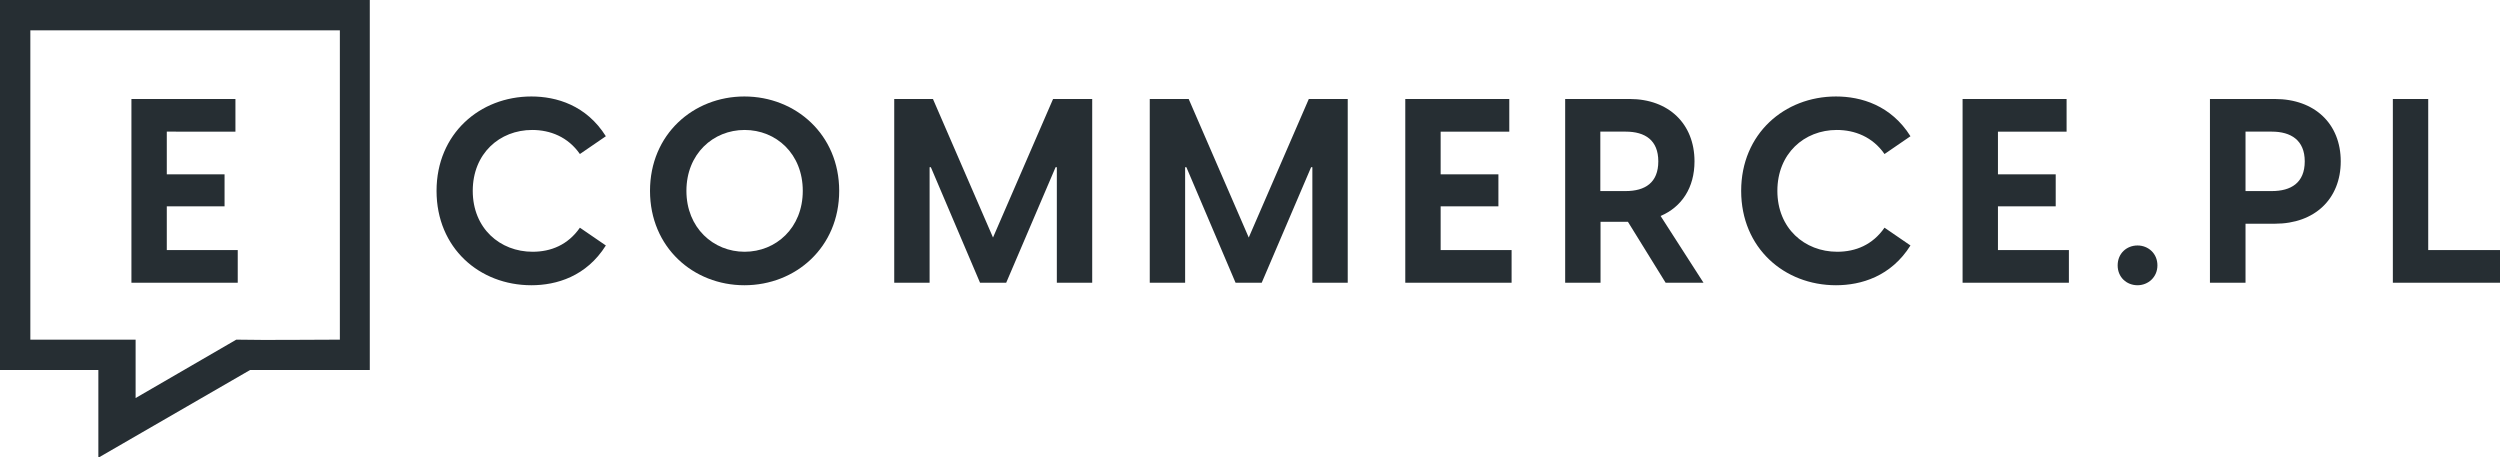
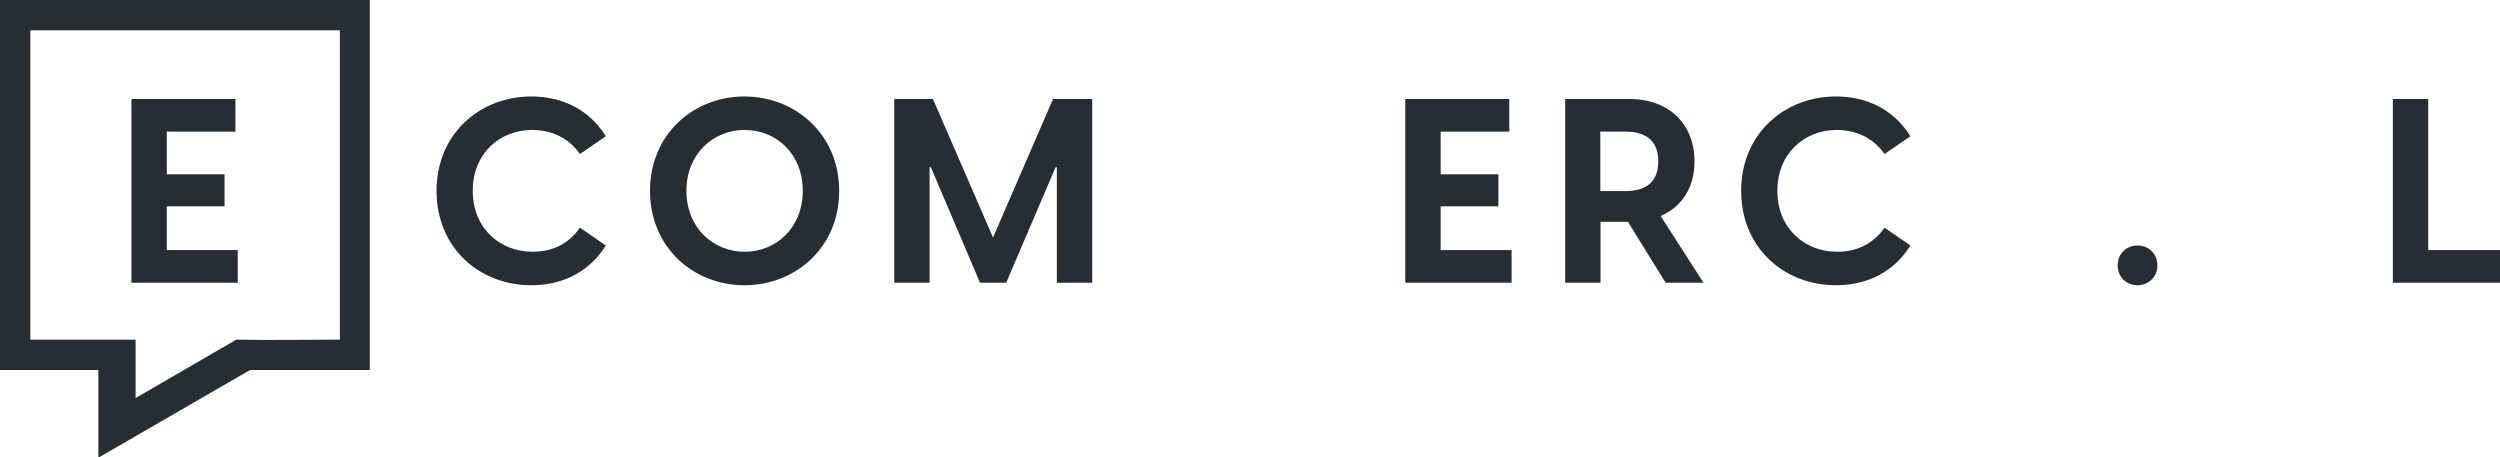
<svg xmlns="http://www.w3.org/2000/svg" id="Warstwa_1" x="0px" y="0px" viewBox="0 0 1194.6 218.6" style="enable-background:new 0 0 1194.6 218.6;" xml:space="preserve">
  <style type="text/css"> .st0{fill:#AE71AC;} .st1{fill:#1A1A1A;} .st2{fill:#262E33;} .st3{fill:#FFFFFF;} .st4{fill:#FDE117;} .st5{fill:#2DD7C6;} .st6{fill:#8A8A8A;} .st7{opacity:0.3;} .st8{fill:#AE71AC;stroke:#AE71AC;stroke-miterlimit:10;} .st9{fill:#FDE117;stroke:#FDE117;stroke-miterlimit:10;} .st10{fill:#A86BA7;} .st11{fill:#FFFFFF;stroke:#FDE117;stroke-width:7;stroke-miterlimit:10;} .st12{fill:#FFFFFF;stroke:#AE71AC;stroke-width:7;stroke-miterlimit:10;} .st13{fill:#414649;} .st14{fill-rule:evenodd;clip-rule:evenodd;fill:#A05E9B;} .st15{fill-rule:evenodd;clip-rule:evenodd;fill:#FDE117;} .st16{fill-rule:evenodd;clip-rule:evenodd;fill:#2BD4C1;} .st17{fill-rule:evenodd;clip-rule:evenodd;fill:#262E33;} </style>
  <path class="st2" d="M176.8,0H0v0v176.8h47v41.9l72.5-41.9h57.2v-30.1v-12V42.1c0,0,0,0,0,0V0z M162.3,162.3c-16.4,0-33,0.3-49.4,0 l-48.1,27.9v-27.9c-16.8,0-33.6,0-50.3,0V14.5h147.9v18.7v8.8v92.9v11.8V162.3z" />
  <g>
    <path class="st2" d="M113.6,119.5v15.6H62.8V47.3h49.7v15.6H79.7v20.4h27.6v15.3H79.7v20.9H113.6z" />
  </g>
  <g>
    <path class="st2" d="M208.6,91.2c0-27.3,20.7-45.1,45.3-45.1c12,0,26.3,4.2,35.6,19l-12.4,8.5c-5.7-8.2-14.2-11.5-22.8-11.5 c-15.6,0-28.4,11.3-28.4,29.1c0,17.9,13,29.1,28.6,29.1c8.8,0,16.9-3.3,22.6-11.5l12.4,8.5c-9.3,14.8-23.6,19-35.6,19 C229.1,136.3,208.6,118.5,208.6,91.2z" />
    <path class="st2" d="M310.6,91.2c0-27,20.7-45.1,45.1-45.1c24.5,0,45.3,18.2,45.3,45.1c0,27-20.8,45.1-45.3,45.1 C331.3,136.3,310.6,118.2,310.6,91.2z M383.6,91.2c0-17.7-12.7-29.1-27.8-29.1c-15,0-27.8,11.4-27.8,29.1 c0,17.7,12.9,29.1,27.8,29.1C370.8,120.3,383.6,108.9,383.6,91.2z" />
    <path class="st2" d="M427.1,47.3h18.7l28.7,66.2l28.7-66.2h18.7v87.8h-16.9V79.9h-0.6l-23.6,55.2h-12.5l-23.5-55.2h-0.6v55.2h-16.9 V47.3z" />
-     <path class="st2" d="M549.3,47.3H568l28.7,66.2l28.7-66.2H644v87.8h-16.9V79.9h-0.6l-23.6,55.2h-12.5l-23.5-55.2h-0.6v55.2h-16.9 V47.3z" />
    <path class="st2" d="M722.3,119.5v15.6h-50.8V47.3h49.7v15.6h-32.8v20.4H716v15.3h-27.6v20.9H722.3z" />
    <path class="st2" d="M777.9,106h-13.1v29.1h-16.9V47.3h30.8c18.7,0,31,11.9,31,29.8c0,12.6-6.1,21.8-16.2,26.1l20.5,31.9h-18.1 L777.9,106z M764.7,91.3h12.1c9.3,0,15.6-4,15.6-14.2c0-10.1-6.3-14.2-15.6-14.2h-12.1V91.3z" />
    <path class="st2" d="M832,91.2c0-27.3,20.7-45.1,45.3-45.1c12,0,26.3,4.2,35.6,19l-12.4,8.5c-5.7-8.2-14.2-11.5-22.8-11.5 c-15.6,0-28.4,11.3-28.4,29.1c0,17.9,13,29.1,28.6,29.1c8.8,0,16.9-3.3,22.6-11.5l12.4,8.5c-9.3,14.8-23.6,19-35.6,19 C852.6,136.3,832,118.5,832,91.2z" />
-     <path class="st2" d="M988.6,119.5v15.6h-50.8V47.3h49.7v15.6h-32.8v20.4h27.6v15.3h-27.6v20.9H988.6z" />
    <path class="st2" d="M1011.9,126.8c0-5.7,4.3-9.5,9.5-9.5c5.1,0,9.5,3.8,9.5,9.5s-4.5,9.5-9.5,9.5 C1016.2,136.3,1011.9,132.5,1011.9,126.8z" />
-     <path class="st2" d="M1118.5,77.1c0,17.9-12.4,29.8-31.4,29.8H1073v28.2H1056V47.3h31C1106.1,47.3,1118.5,59.2,1118.5,77.1z M1101.3,77.1c0-10.1-6.6-14.2-15.7-14.2H1073v28.4h12.6C1094.7,91.3,1101.3,87.4,1101.3,77.1z" />
-     <path class="st2" d="M1194.6,119.5v15.6h-51.2V47.3h16.9v72.2H1194.6z" />
+     <path class="st2" d="M1194.6,119.5v15.6h-51.2V47.3h16.9v72.2z" />
  </g>
</svg>